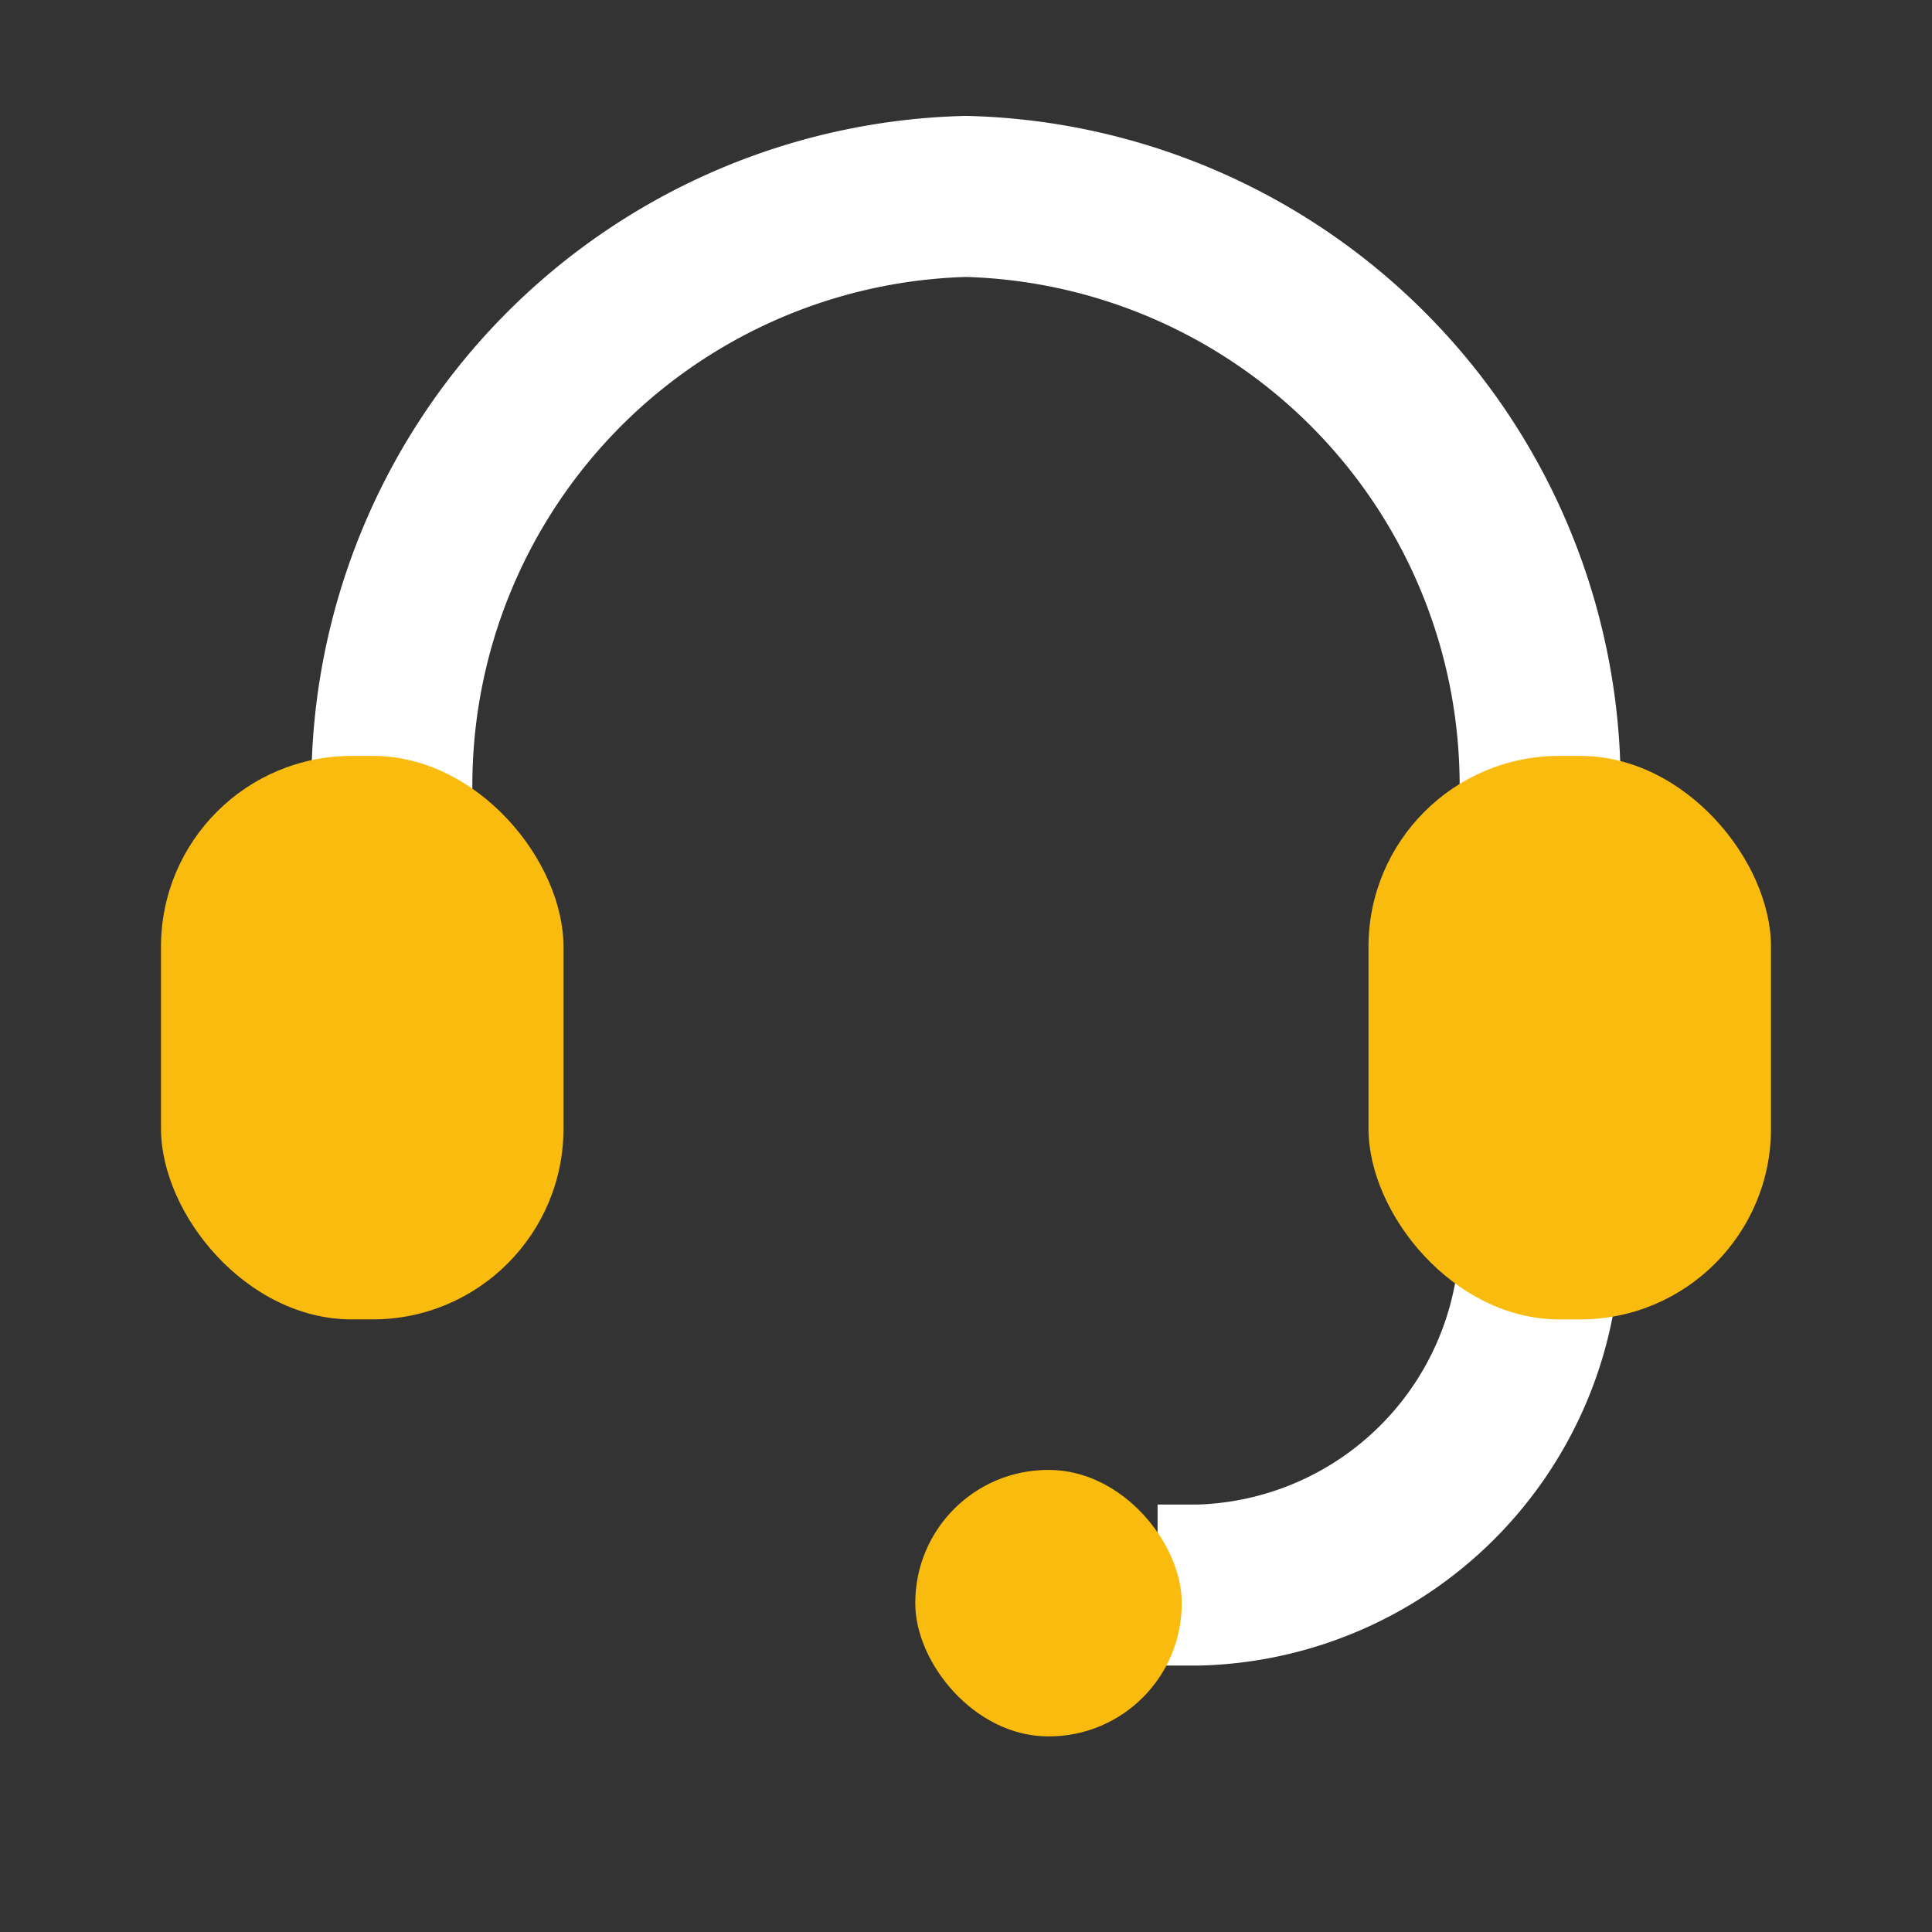
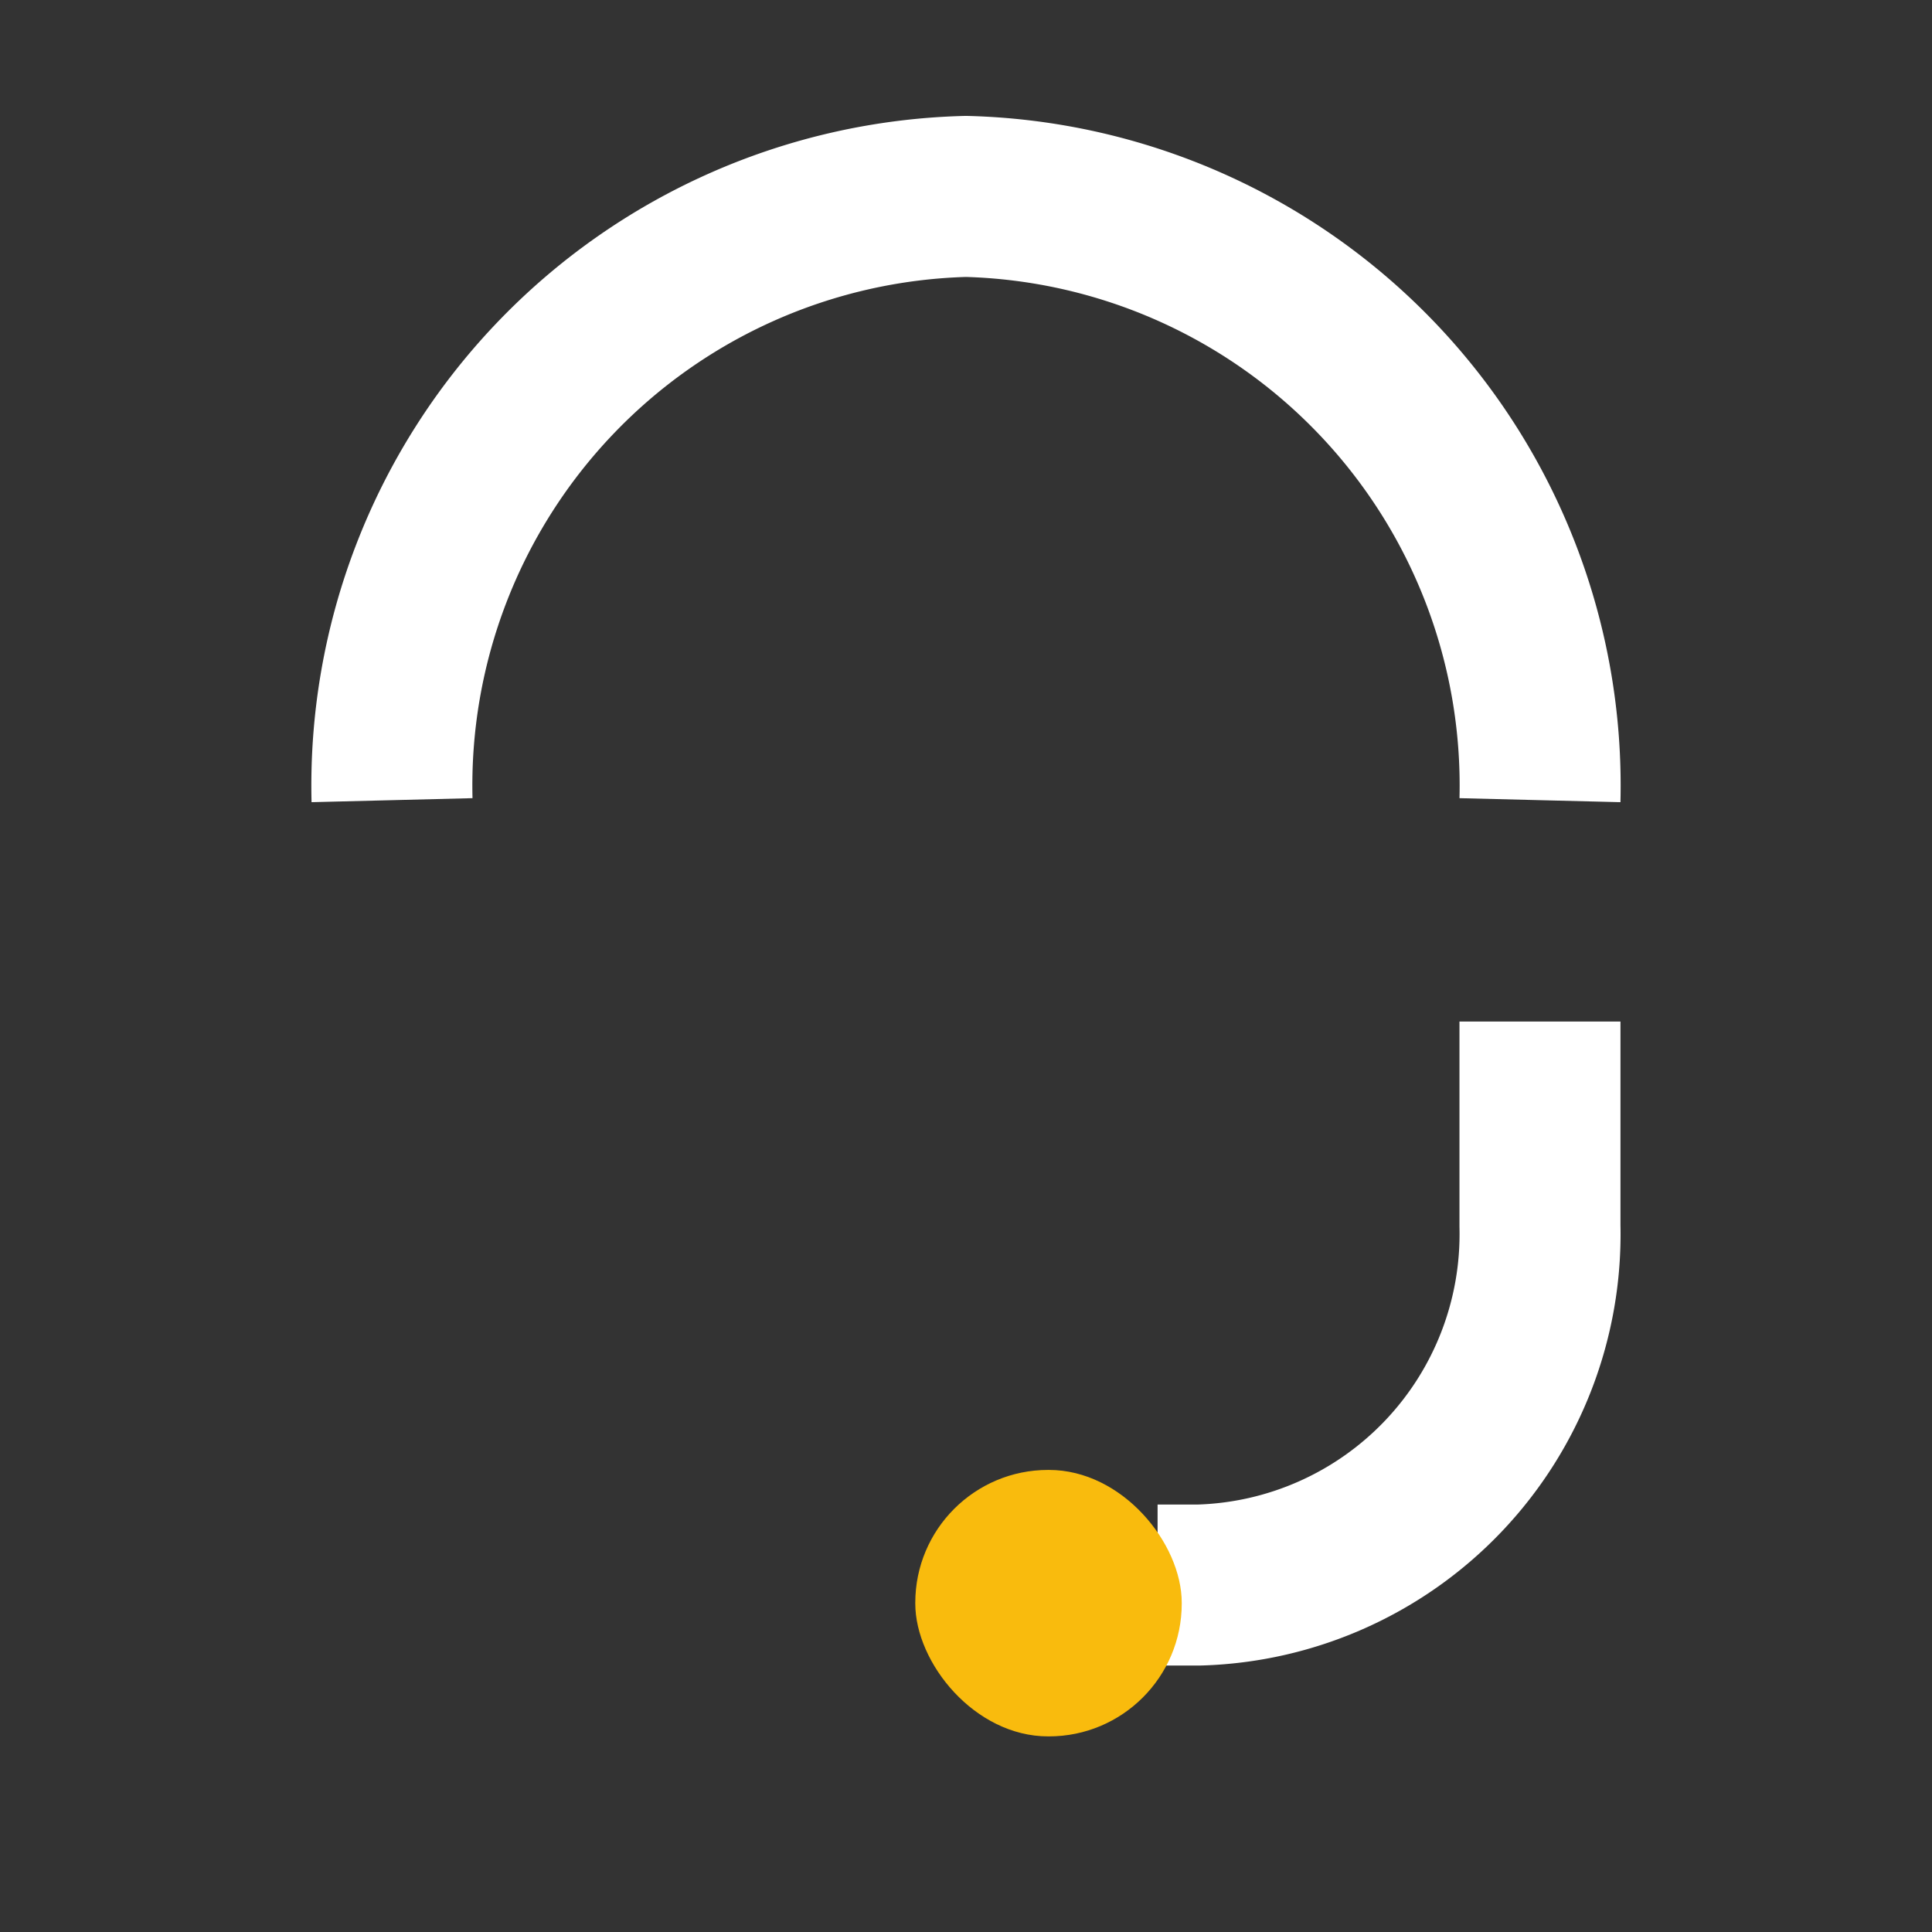
<svg xmlns="http://www.w3.org/2000/svg" id="v1" viewBox="0 0 24 24">
  <rect x="0" y="0" width="24" height="24" fill="#333333" stroke="none" />
  <defs>
    <style>.cls-1{fill:none;stroke:#fff;stroke-miterlimit:10;stroke-width:2px;}.cls-2{fill:#f9bb0d;}</style>
  </defs>
  <path class="cls-1" d="M4.87,9.94A7.32,7.32,0,0,1,12,2.44a7.32,7.32,0,0,1,7.13,7.5" />
  <path class="cls-1" d="M14.38,19.69h.51a4.36,4.36,0,0,0,4.24-4.46V12.69" />
-   <rect class="cls-2" x="2" y="9.39" width="5" height="7" rx="2.37" />
-   <rect class="cls-2" x="17" y="9.39" width="5" height="7" rx="2.37" />
  <rect class="cls-2" x="11.37" y="18.26" width="3.31" height="3.31" rx="1.65" />
</svg>